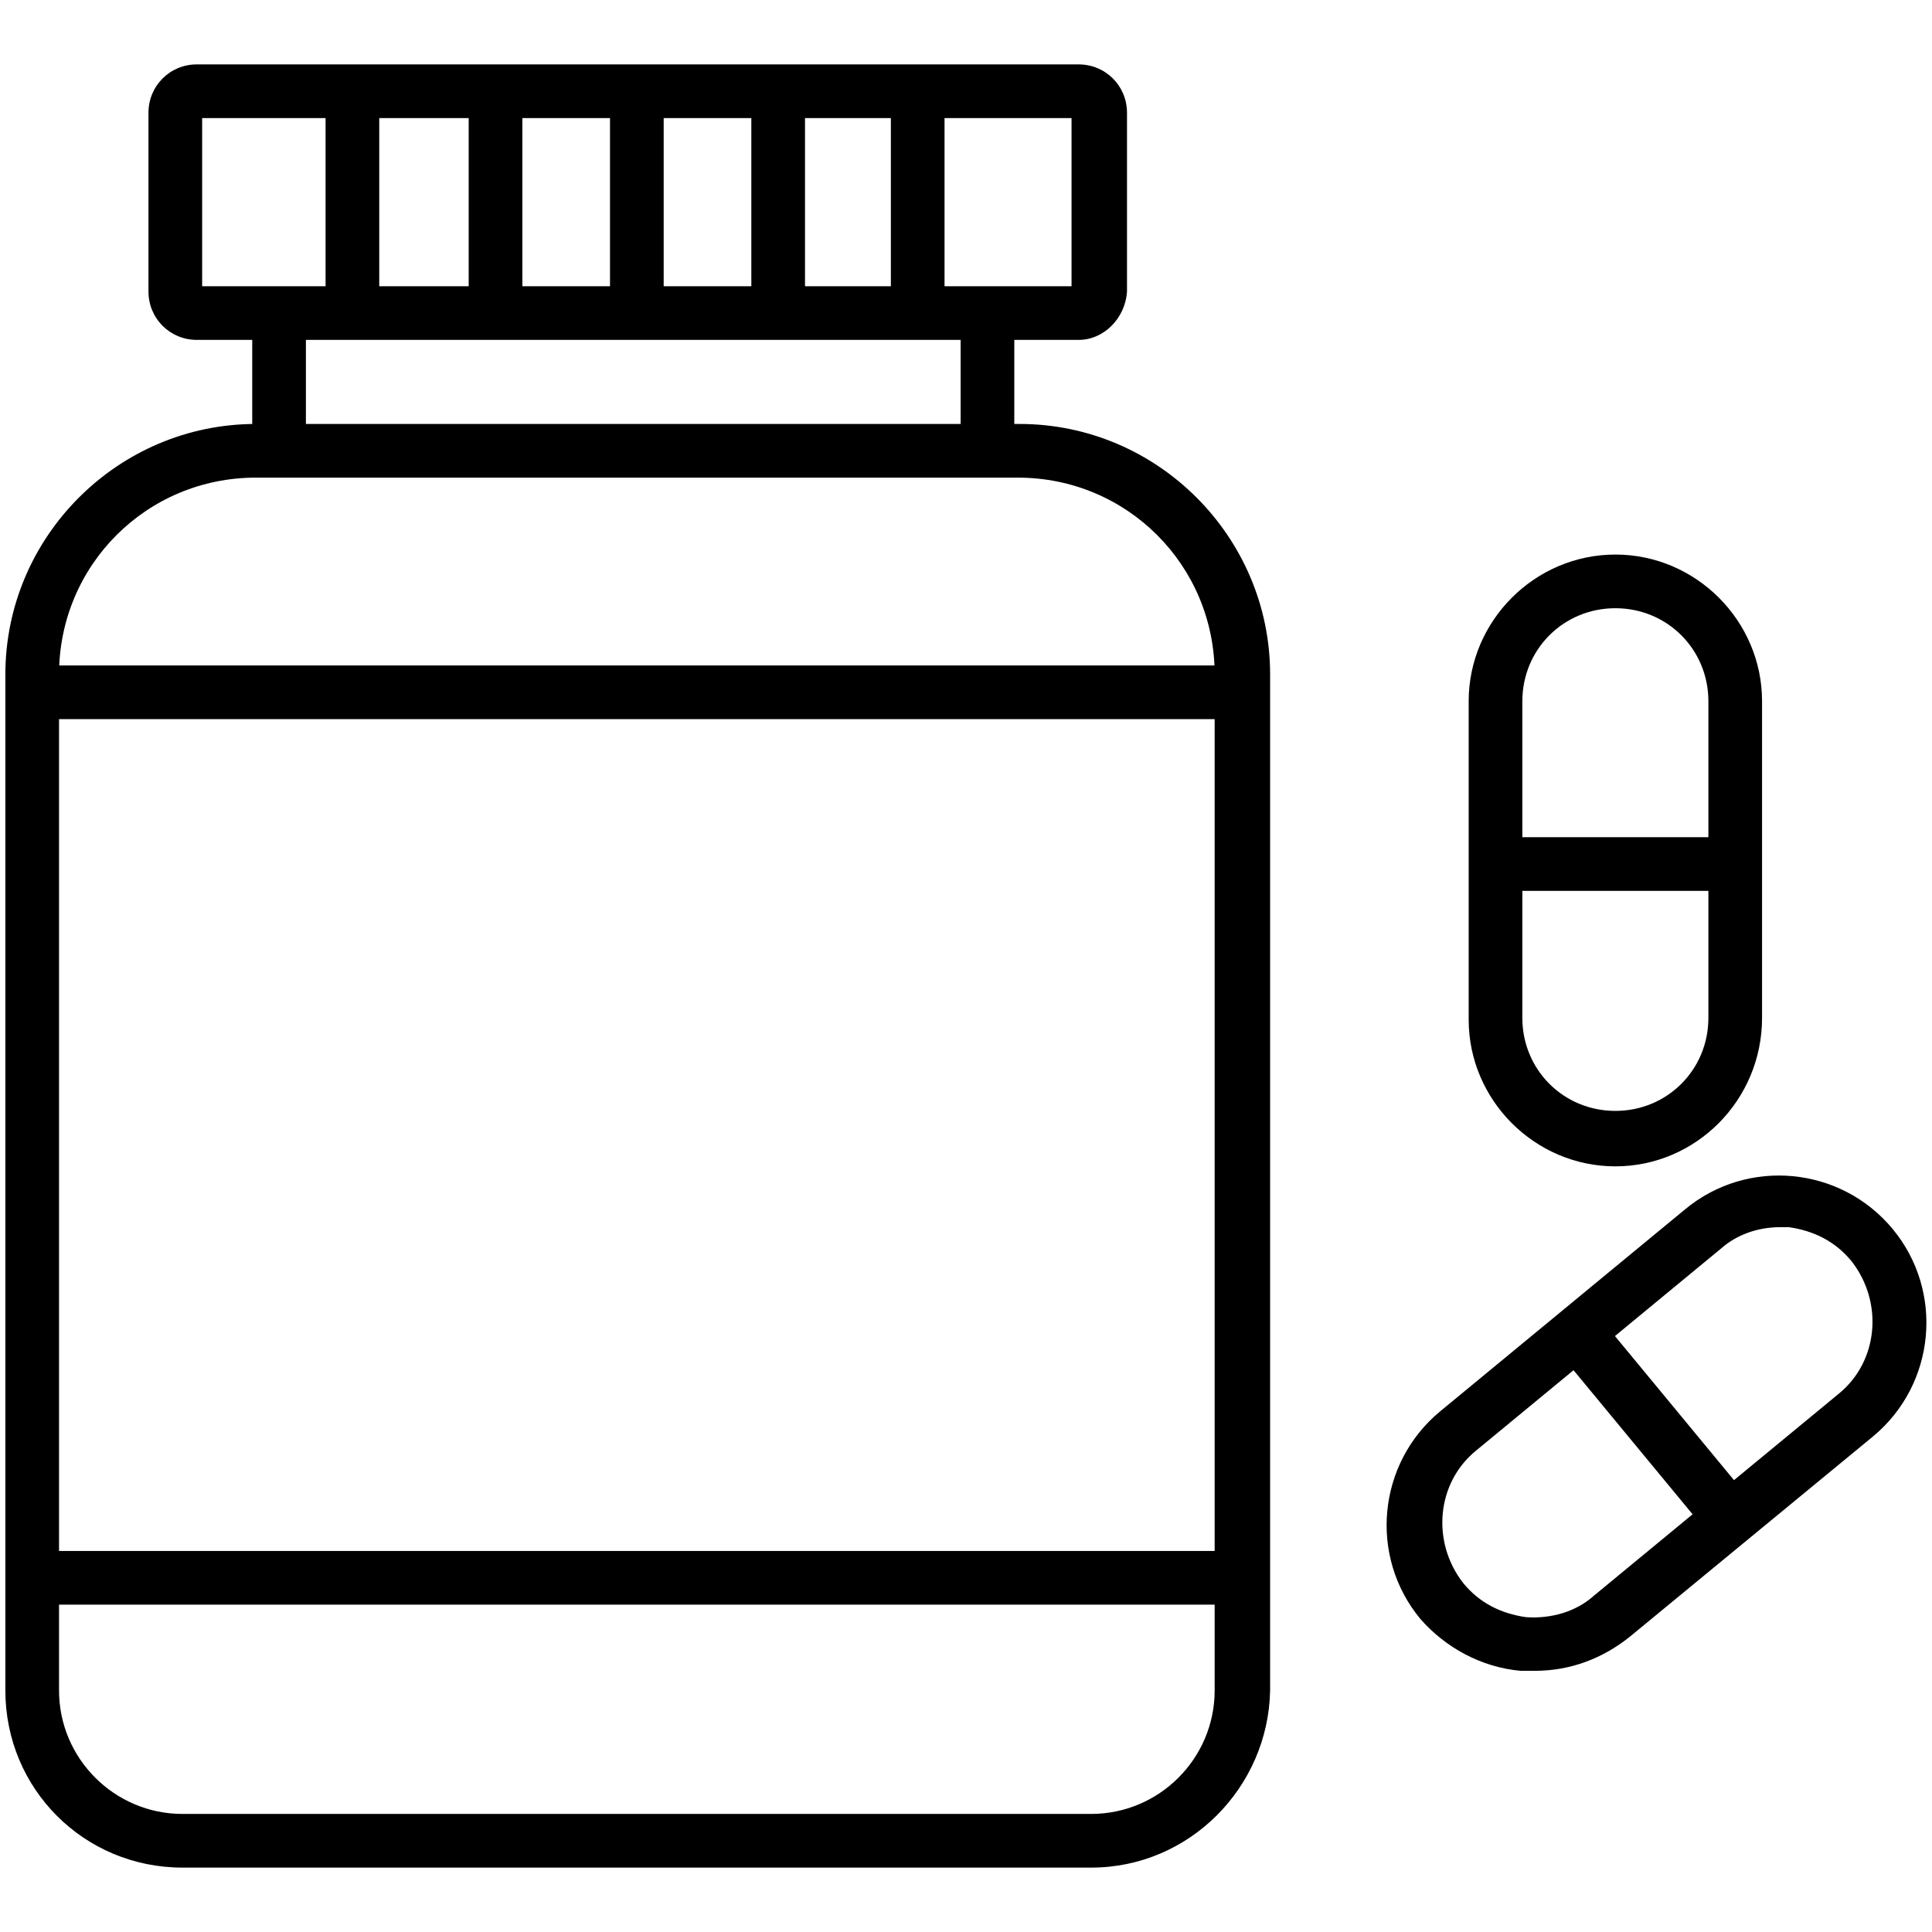
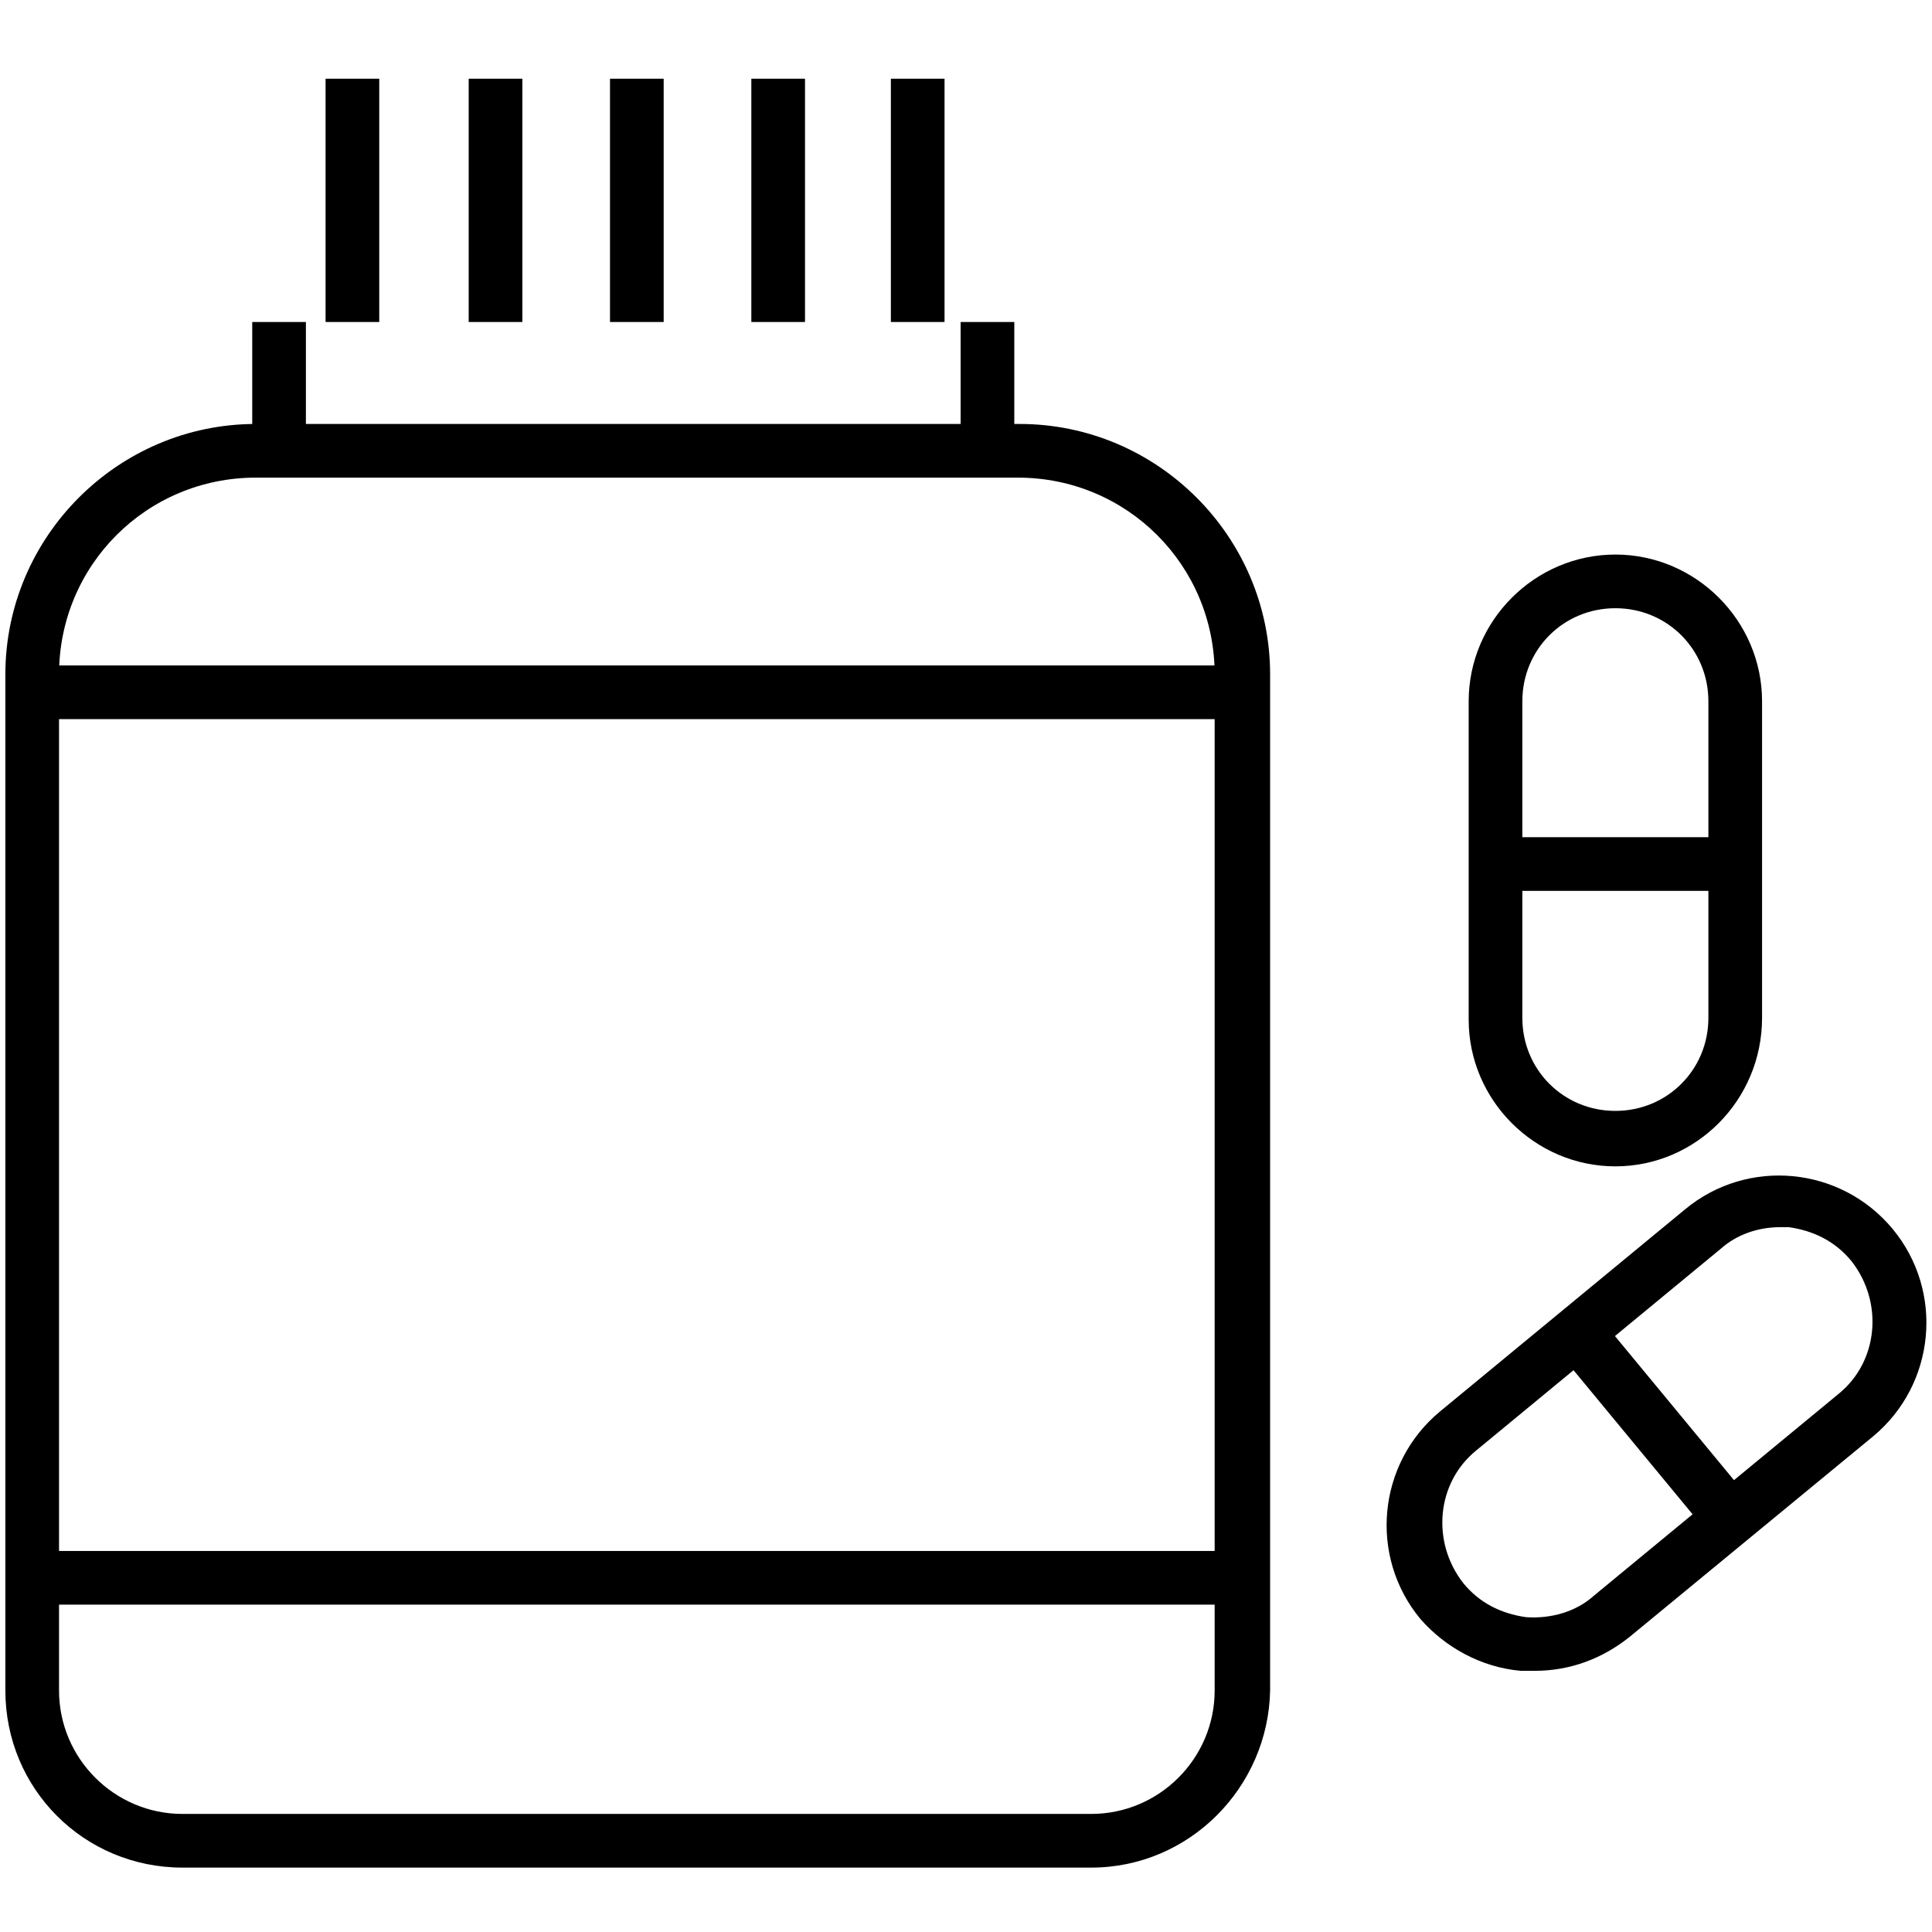
<svg xmlns="http://www.w3.org/2000/svg" version="1.1" id="Layer_1" x="0px" y="0px" viewBox="0 0 108 108" style="enable-background:new 0 0 108 108;" xml:space="preserve">
  <g>
    <g>
      <g>
-         <path d="M60.3,19H11c-1.5,0-2.7-1.2-2.7-2.7v-10c0-1.5,1.2-2.7,2.7-2.7h49.3c1.5,0,2.7,1.2,2.7,2.7v10C62.9,17.8,61.7,19,60.3,19     z M11.3,16h48.6V6.6H11.3V16z" />
-       </g>
+         </g>
      <g>
        <path d="M61,104.4H10.2c-5.5,0-9.9-4.4-9.9-9.9V37.7c0-7.7,6.3-14,14-14H57c7.7,0,14,6.3,14,14v56.8     C70.9,99.9,66.5,104.4,61,104.4z M14.3,26.7c-6.1,0-11,4.9-11,11v56.8c0,3.8,3.1,6.9,6.9,6.9H61c3.8,0,6.9-3.1,6.9-6.9V37.7     c0-6.1-4.9-11-11-11H14.3z" />
      </g>
      <g>
        <rect x="1.8" y="37.2" width="67.6" height="3" />
      </g>
      <g>
        <rect x="1.7" y="86.7" width="67.6" height="3" />
      </g>
      <g>
        <rect x="18.2" y="4.4" width="3" height="13.6" />
      </g>
      <g>
        <rect x="49.8" y="4.4" width="3" height="13.6" />
      </g>
      <g>
        <rect x="34.1" y="4.4" width="3" height="13.6" />
      </g>
      <g>
        <rect x="26.2" y="4.4" width="3" height="13.6" />
      </g>
      <g>
        <rect x="42" y="4.4" width="3" height="13.6" />
      </g>
      <g>
        <rect x="14.1" y="18" width="3" height="7.2" />
      </g>
      <g>
        <rect x="53.7" y="18" width="3" height="7.2" />
      </g>
    </g>
    <g>
      <g>
        <path d="M90.3,65.2c-4.5,0-8.2-3.7-8.2-8.2V39.2c0-4.5,3.7-8.2,8.2-8.2s8.2,3.7,8.2,8.2v17.7C98.5,61.5,94.8,65.2,90.3,65.2z      M90.3,34c-2.9,0-5.2,2.3-5.2,5.2v17.7c0,2.9,2.3,5.2,5.2,5.2s5.2-2.3,5.2-5.2V39.2C95.5,36.3,93.2,34,90.3,34z" />
      </g>
      <g>
        <rect x="83.5" y="46.8" width="13.5" height="3" />
      </g>
    </g>
    <g>
      <g>
        <path d="M85.8,93.4c-0.3,0-0.5,0-0.8,0c-2.2-0.2-4.2-1.3-5.6-2.9c-2.9-3.5-2.4-8.7,1.1-11.6l13.7-11.3c3.5-2.9,8.7-2.4,11.6,1.1     s2.4,8.7-1.1,11.6L91.1,91.5C89.6,92.7,87.8,93.4,85.8,93.4z M99.5,68.6c-1.2,0-2.4,0.4-3.3,1.2L82.5,81.1     c-2.2,1.8-2.5,5.1-0.7,7.4c0.9,1.1,2.1,1.7,3.5,1.9c1.4,0.1,2.8-0.3,3.8-1.2l13.7-11.3c2.2-1.8,2.5-5.1,0.7-7.4     c-0.9-1.1-2.1-1.7-3.5-1.9C99.8,68.6,99.6,68.6,99.5,68.6z" />
      </g>
      <g>
        <rect x="91" y="72.9" transform="matrix(0.771 -0.637 0.637 0.771 -29.554 77.246)" width="3" height="13.5" />
      </g>
    </g>
  </g>
</svg>